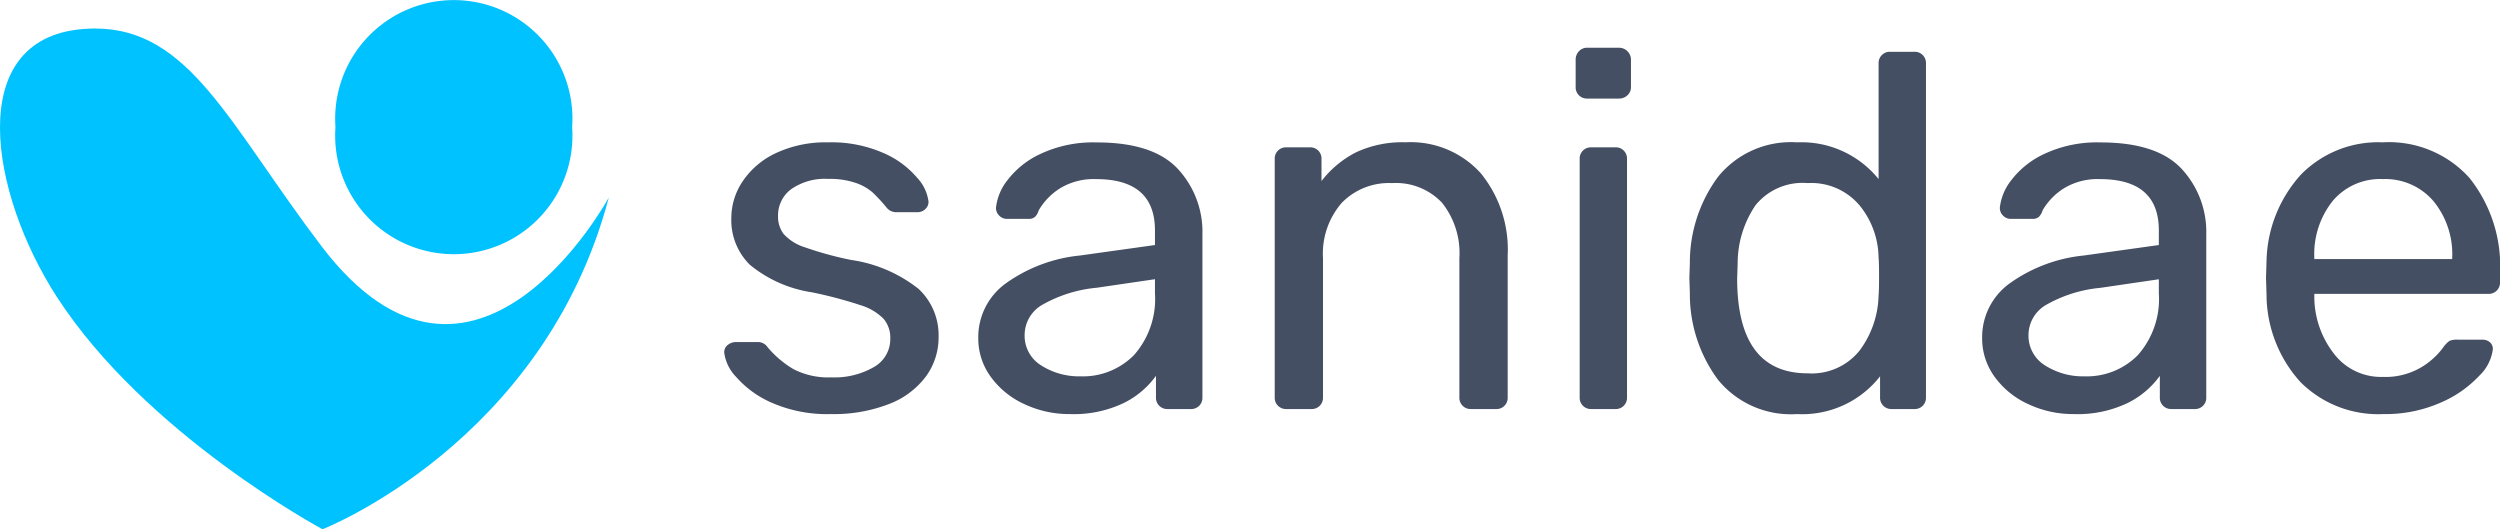
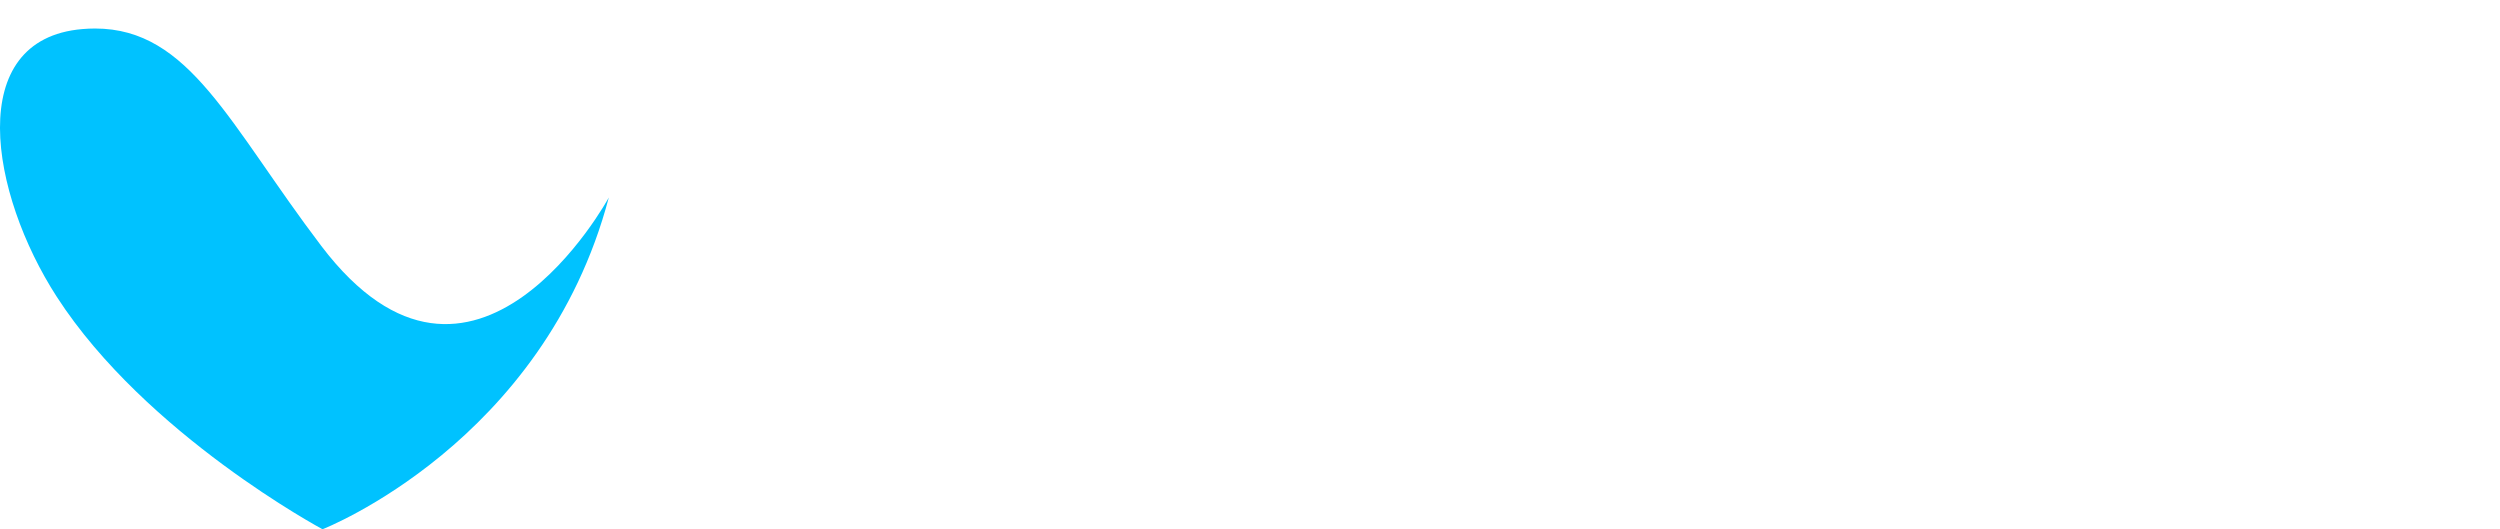
<svg xmlns="http://www.w3.org/2000/svg" width="134.143" height="28.397" viewBox="0 0 134.143 28.397">
  <g id="Grupo_1193" data-name="Grupo 1193" transform="translate(0 -3.052)">
    <g id="Grupo_857" data-name="Grupo 857" transform="translate(0)">
      <g id="Grupo_855" data-name="Grupo 855" transform="translate(18 3.052)">
-         <path id="Trazado_797" data-name="Trazado 797" d="M48.926,13a6.366,6.366,0,1,0,12.7,0,6.366,6.366,0,1,0-12.7,0" transform="translate(-48.926 -6.178)" fill="#00c2ff" />
-       </g>
+         </g>
      <g id="Grupo_856" data-name="Grupo 856" transform="translate(0 4.582)">
        <path id="Trazado_798" data-name="Trazado 798" d="M17.646,9.242c-6.372.545-4.949,8.829-1.368,14.367,4.785,7.4,14.258,12.471,14.258,12.471s11.879-4.625,15.361-17.8c0,0-7.247,13.365-15.426,2.6C25.54,14.388,23.419,9.213,18.329,9.212c-.222,0-.448.01-.683.03" transform="translate(-13.23 -9.212)" fill="#00c2ff" />
      </g>
-       <path id="texto" d="M6.858.27A7.387,7.387,0,0,1,3.686-.338,5.39,5.39,0,0,1,1.769-1.728a2.292,2.292,0,0,1-.635-1.3.489.489,0,0,1,.2-.419.7.7,0,0,1,.419-.148H2.97a.619.619,0,0,1,.486.27,5.367,5.367,0,0,0,1.4,1.188A4.076,4.076,0,0,0,6.885-1.7a4.219,4.219,0,0,0,2.281-.554,1.718,1.718,0,0,0,.878-1.525A1.565,1.565,0,0,0,9.68-4.847a2.932,2.932,0,0,0-1.242-.729,23.327,23.327,0,0,0-2.605-.689A6.823,6.823,0,0,1,2.5-7.749a3.373,3.373,0,0,1-.985-2.511,3.528,3.528,0,0,1,.608-1.958A4.375,4.375,0,0,1,3.9-13.73a6.311,6.311,0,0,1,2.822-.58,6.922,6.922,0,0,1,2.943.567,4.921,4.921,0,0,1,1.823,1.336,2.282,2.282,0,0,1,.608,1.283.528.528,0,0,1-.176.4.6.6,0,0,1-.418.162H10.368a.665.665,0,0,1-.54-.27,8.661,8.661,0,0,0-.743-.8,2.73,2.73,0,0,0-.891-.5,4.27,4.27,0,0,0-1.472-.216,3.161,3.161,0,0,0-2,.554,1.753,1.753,0,0,0-.7,1.444,1.54,1.54,0,0,0,.3.958,2.59,2.59,0,0,0,1.148.716,18.179,18.179,0,0,0,2.47.675A7.58,7.58,0,0,1,11.57-6.44a3.4,3.4,0,0,1,1.066,2.579,3.539,3.539,0,0,1-.675,2.106A4.437,4.437,0,0,1,9.977-.27,8.159,8.159,0,0,1,6.858.27Zm12.825,0a5.641,5.641,0,0,1-2.457-.54,4.546,4.546,0,0,1-1.8-1.472,3.486,3.486,0,0,1-.661-2.066,3.558,3.558,0,0,1,1.472-2.93,8.231,8.231,0,0,1,3.982-1.5L24.246-8.8v-.783q0-2.754-3.159-2.754a3.463,3.463,0,0,0-1.944.5,3.427,3.427,0,0,0-1.134,1.175.8.8,0,0,1-.2.351.49.49,0,0,1-.337.108H16.308a.571.571,0,0,1-.418-.175.571.571,0,0,1-.175-.418,2.868,2.868,0,0,1,.608-1.472,4.713,4.713,0,0,1,1.8-1.431,6.66,6.66,0,0,1,3-.607q3.024,0,4.347,1.417a4.966,4.966,0,0,1,1.323,3.524V-.621a.6.6,0,0,1-.175.446A.6.6,0,0,1,26.163,0H24.921a.6.6,0,0,1-.445-.176A.6.6,0,0,1,24.3-.621V-1.782A4.665,4.665,0,0,1,22.572-.324,6.2,6.2,0,0,1,19.683.27Zm.567-2.025A3.844,3.844,0,0,0,23.125-2.9,4.542,4.542,0,0,0,24.246-6.21v-.756l-3.132.459a7.228,7.228,0,0,0-2.889.9A1.873,1.873,0,0,0,17.253-4a1.866,1.866,0,0,0,.891,1.661A3.771,3.771,0,0,0,20.25-1.755ZM31.293,0a.6.6,0,0,1-.445-.176.6.6,0,0,1-.176-.446v-12.8a.6.6,0,0,1,.176-.446.6.6,0,0,1,.445-.175h1.269a.6.6,0,0,1,.445.175.6.6,0,0,1,.175.446v1.188a5.484,5.484,0,0,1,1.85-1.539,5.856,5.856,0,0,1,2.66-.54,5.066,5.066,0,0,1,4.036,1.66,6.488,6.488,0,0,1,1.444,4.415V-.621A.6.6,0,0,1,43-.176.6.6,0,0,1,42.552,0H41.2a.6.6,0,0,1-.445-.176.6.6,0,0,1-.175-.446V-8.1a4.335,4.335,0,0,0-.932-2.97,3.4,3.4,0,0,0-2.686-1.053,3.521,3.521,0,0,0-2.7,1.067,4.155,4.155,0,0,0-1,2.957V-.621a.6.6,0,0,1-.175.446A.6.6,0,0,1,32.643,0ZM47.439-16.659a.6.6,0,0,1-.445-.176.6.6,0,0,1-.175-.445v-1.458a.65.65,0,0,1,.175-.459.582.582,0,0,1,.445-.189h1.7a.625.625,0,0,1,.459.189.625.625,0,0,1,.189.459v1.458a.581.581,0,0,1-.189.445.65.65,0,0,1-.459.176ZM47.655,0a.6.6,0,0,1-.445-.176.6.6,0,0,1-.175-.446v-12.8a.6.6,0,0,1,.175-.446.6.6,0,0,1,.445-.175h1.3a.6.6,0,0,1,.445.175.6.6,0,0,1,.175.446v12.8a.6.6,0,0,1-.175.446A.6.6,0,0,1,48.951,0ZM58.7.27a5.045,5.045,0,0,1-4.239-1.836A7.705,7.705,0,0,1,52.947-6.21l-.027-.81.027-.81a7.725,7.725,0,0,1,1.512-4.631A5.029,5.029,0,0,1,58.7-14.31a5.318,5.318,0,0,1,4.374,1.971v-6.21a.6.6,0,0,1,.176-.445.6.6,0,0,1,.445-.176h1.3a.6.6,0,0,1,.446.176.6.6,0,0,1,.175.445V-.621a.6.6,0,0,1-.175.446A.6.6,0,0,1,64.989,0H63.774a.6.6,0,0,1-.446-.176.6.6,0,0,1-.175-.446V-1.755A5.3,5.3,0,0,1,58.7.27Zm.567-2.187A3.285,3.285,0,0,0,62.06-3.146a5.129,5.129,0,0,0,1.012-2.93q.027-.3.027-1.026,0-.756-.027-1.053a4.512,4.512,0,0,0-1.026-2.781,3.388,3.388,0,0,0-2.781-1.188,3.243,3.243,0,0,0-2.794,1.188A5.551,5.551,0,0,0,55.512-7.8l-.027.783Q55.485-1.917,59.265-1.917ZM73.548.27a5.641,5.641,0,0,1-2.457-.54,4.546,4.546,0,0,1-1.8-1.472,3.486,3.486,0,0,1-.661-2.066,3.558,3.558,0,0,1,1.471-2.93,8.231,8.231,0,0,1,3.983-1.5L78.111-8.8v-.783q0-2.754-3.159-2.754a3.463,3.463,0,0,0-1.944.5,3.427,3.427,0,0,0-1.134,1.175.8.8,0,0,1-.2.351.49.49,0,0,1-.338.108H70.173a.571.571,0,0,1-.419-.175.571.571,0,0,1-.175-.418,2.868,2.868,0,0,1,.607-1.472,4.713,4.713,0,0,1,1.8-1.431,6.66,6.66,0,0,1,3-.607q3.024,0,4.347,1.417a4.966,4.966,0,0,1,1.323,3.524V-.621a.6.6,0,0,1-.175.446A.6.6,0,0,1,80.028,0H78.786a.6.6,0,0,1-.446-.176.6.6,0,0,1-.175-.446V-1.782A4.666,4.666,0,0,1,76.437-.324,6.2,6.2,0,0,1,73.548.27Zm.567-2.025A3.844,3.844,0,0,0,76.991-2.9a4.542,4.542,0,0,0,1.12-3.307v-.756l-3.132.459a7.228,7.228,0,0,0-2.889.9A1.873,1.873,0,0,0,71.118-4a1.866,1.866,0,0,0,.891,1.661A3.771,3.771,0,0,0,74.115-1.755ZM90.153.27a5.9,5.9,0,0,1-4.441-1.715,7.029,7.029,0,0,1-1.823-4.685l-.027-.918.027-.891a7.121,7.121,0,0,1,1.85-4.644,5.805,5.805,0,0,1,4.387-1.728,5.811,5.811,0,0,1,4.644,1.9,7.592,7.592,0,0,1,1.647,5.144V-6.8a.6.6,0,0,1-.175.445.6.6,0,0,1-.445.175H86.454v.243a5,5,0,0,0,1.066,2.984,3.175,3.175,0,0,0,2.605,1.229,3.78,3.78,0,0,0,2.039-.5,4,4,0,0,0,1.174-1.039,1.572,1.572,0,0,1,.364-.392,1.012,1.012,0,0,1,.446-.067h1.323a.611.611,0,0,1,.4.135.465.465,0,0,1,.162.378A2.377,2.377,0,0,1,95.3-1.782,6.112,6.112,0,0,1,93.217-.338,7.333,7.333,0,0,1,90.153.27Zm3.7-8.316v-.081a4.487,4.487,0,0,0-1.013-3.037,3.4,3.4,0,0,0-2.714-1.175,3.322,3.322,0,0,0-2.687,1.175,4.565,4.565,0,0,0-.985,3.037v.081Z" transform="translate(37.726 25)" fill="#454f63" />
    </g>
  </g>
</svg>